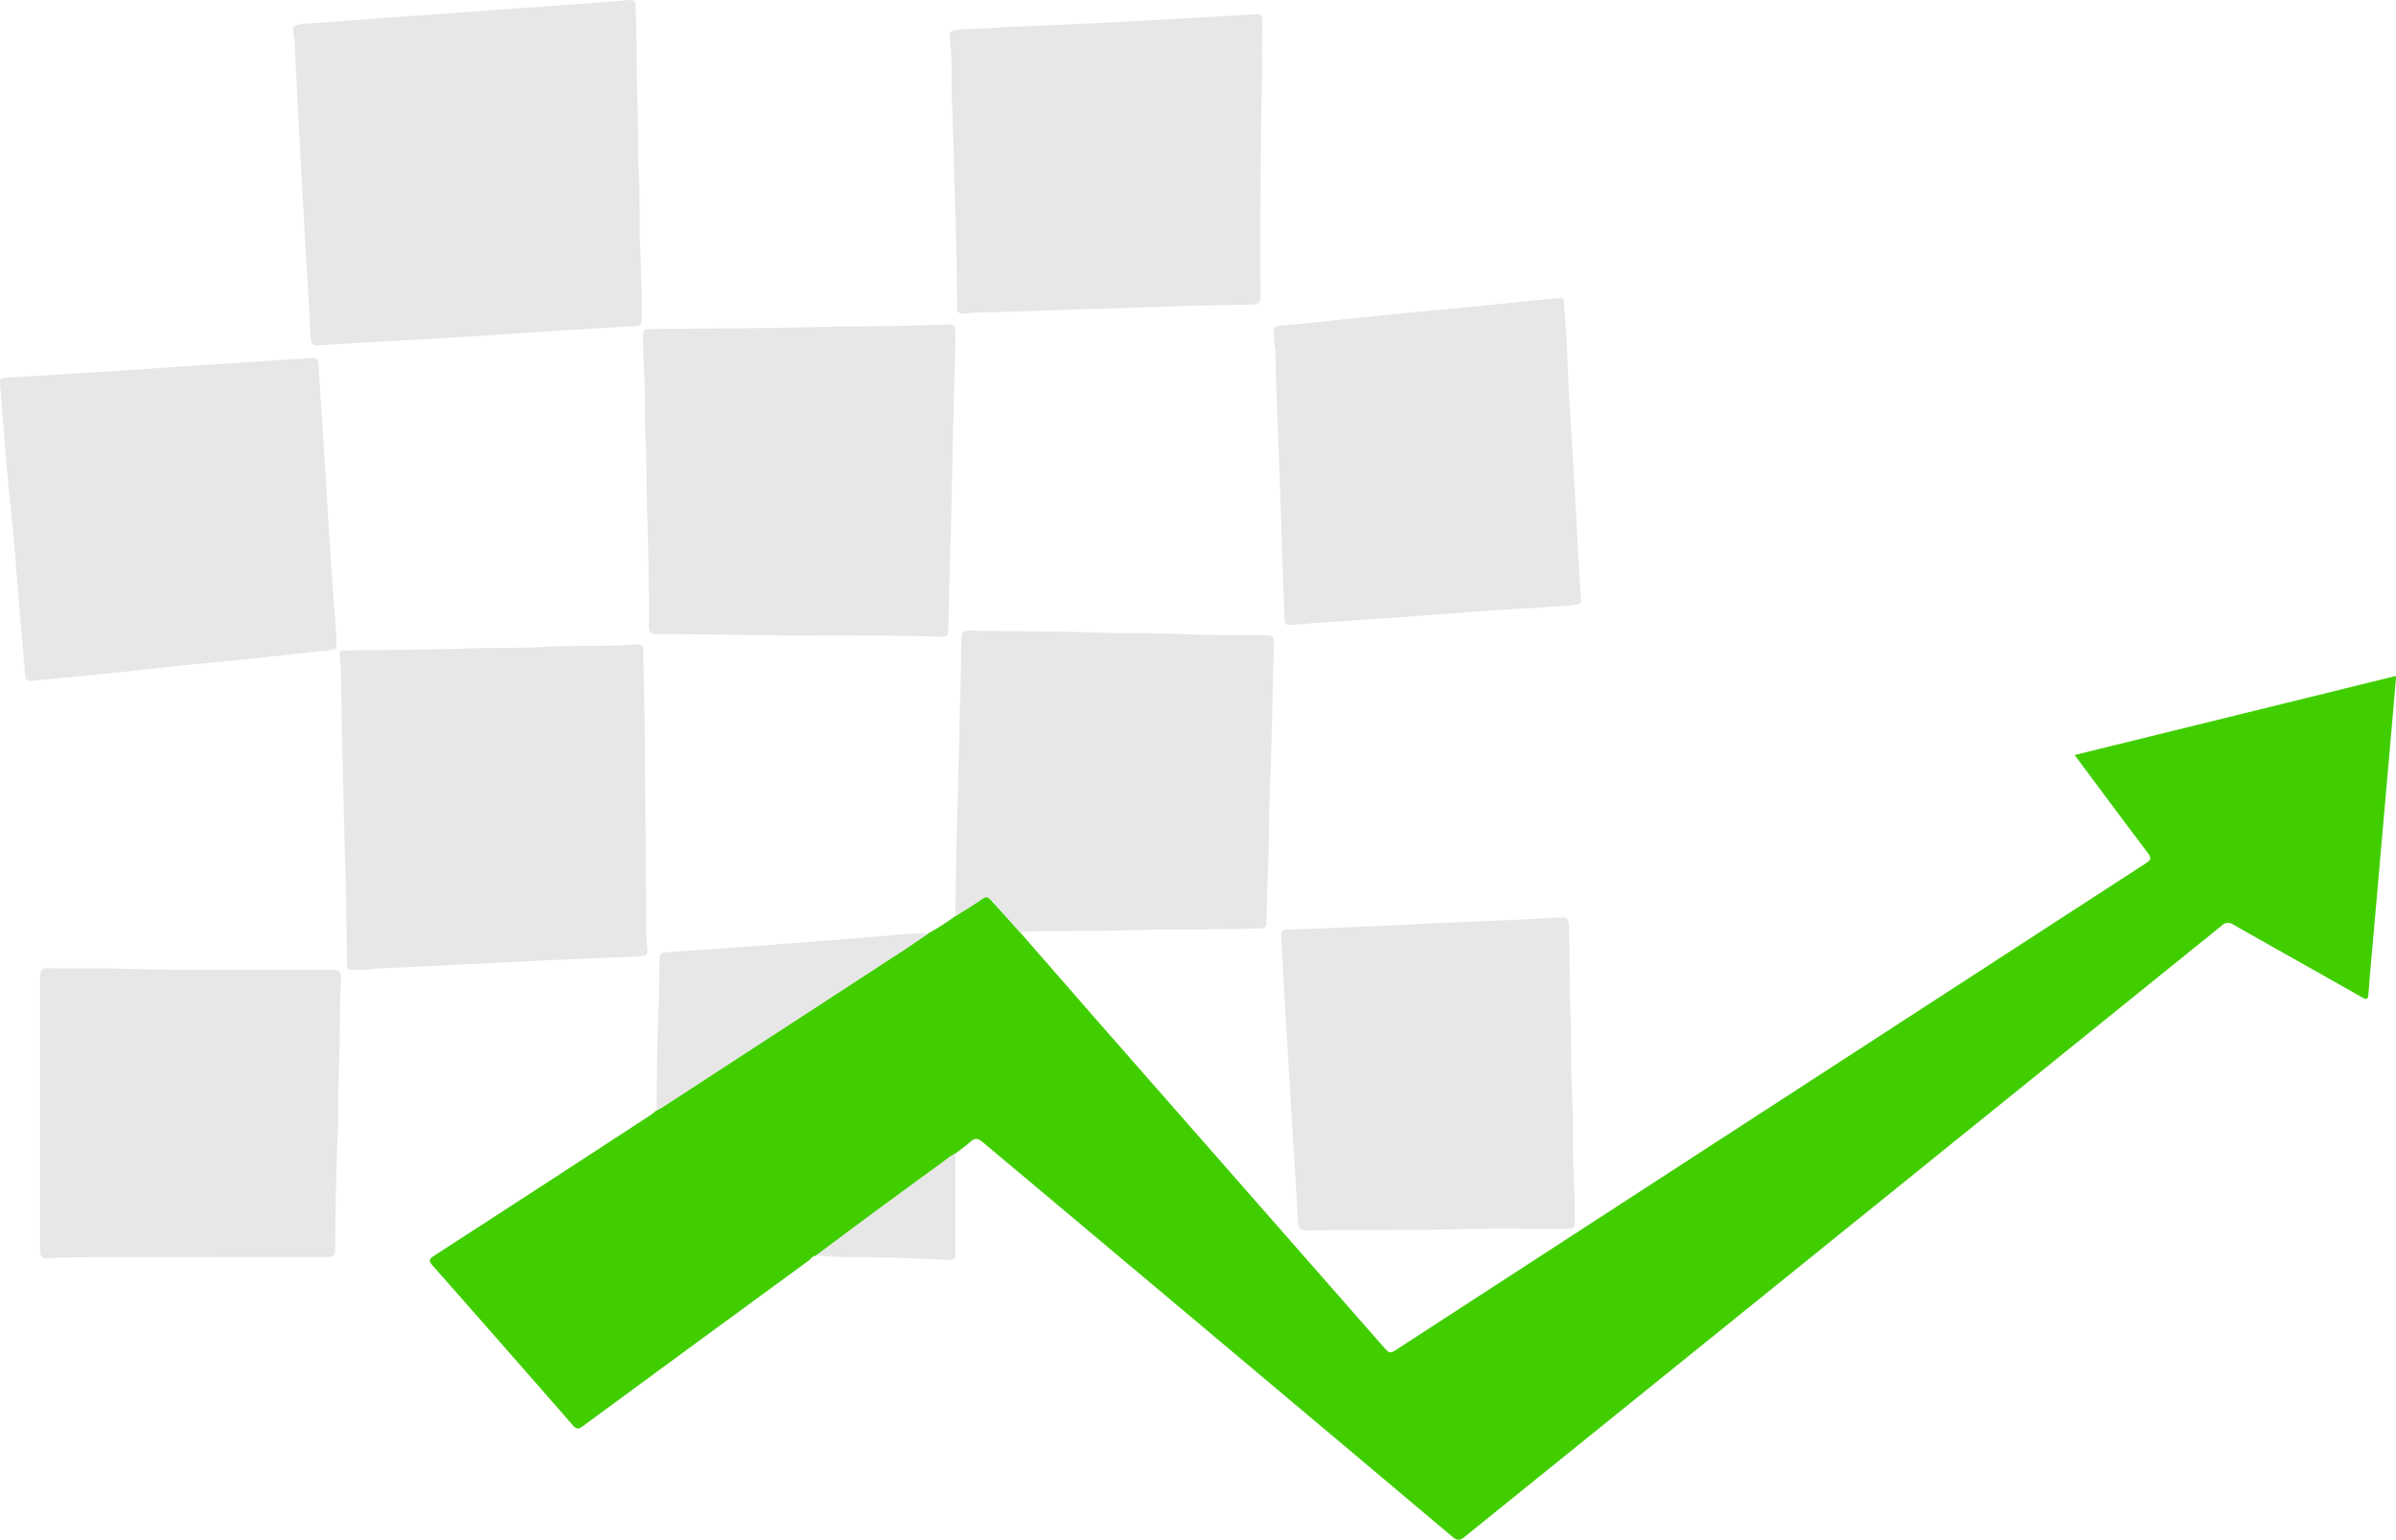
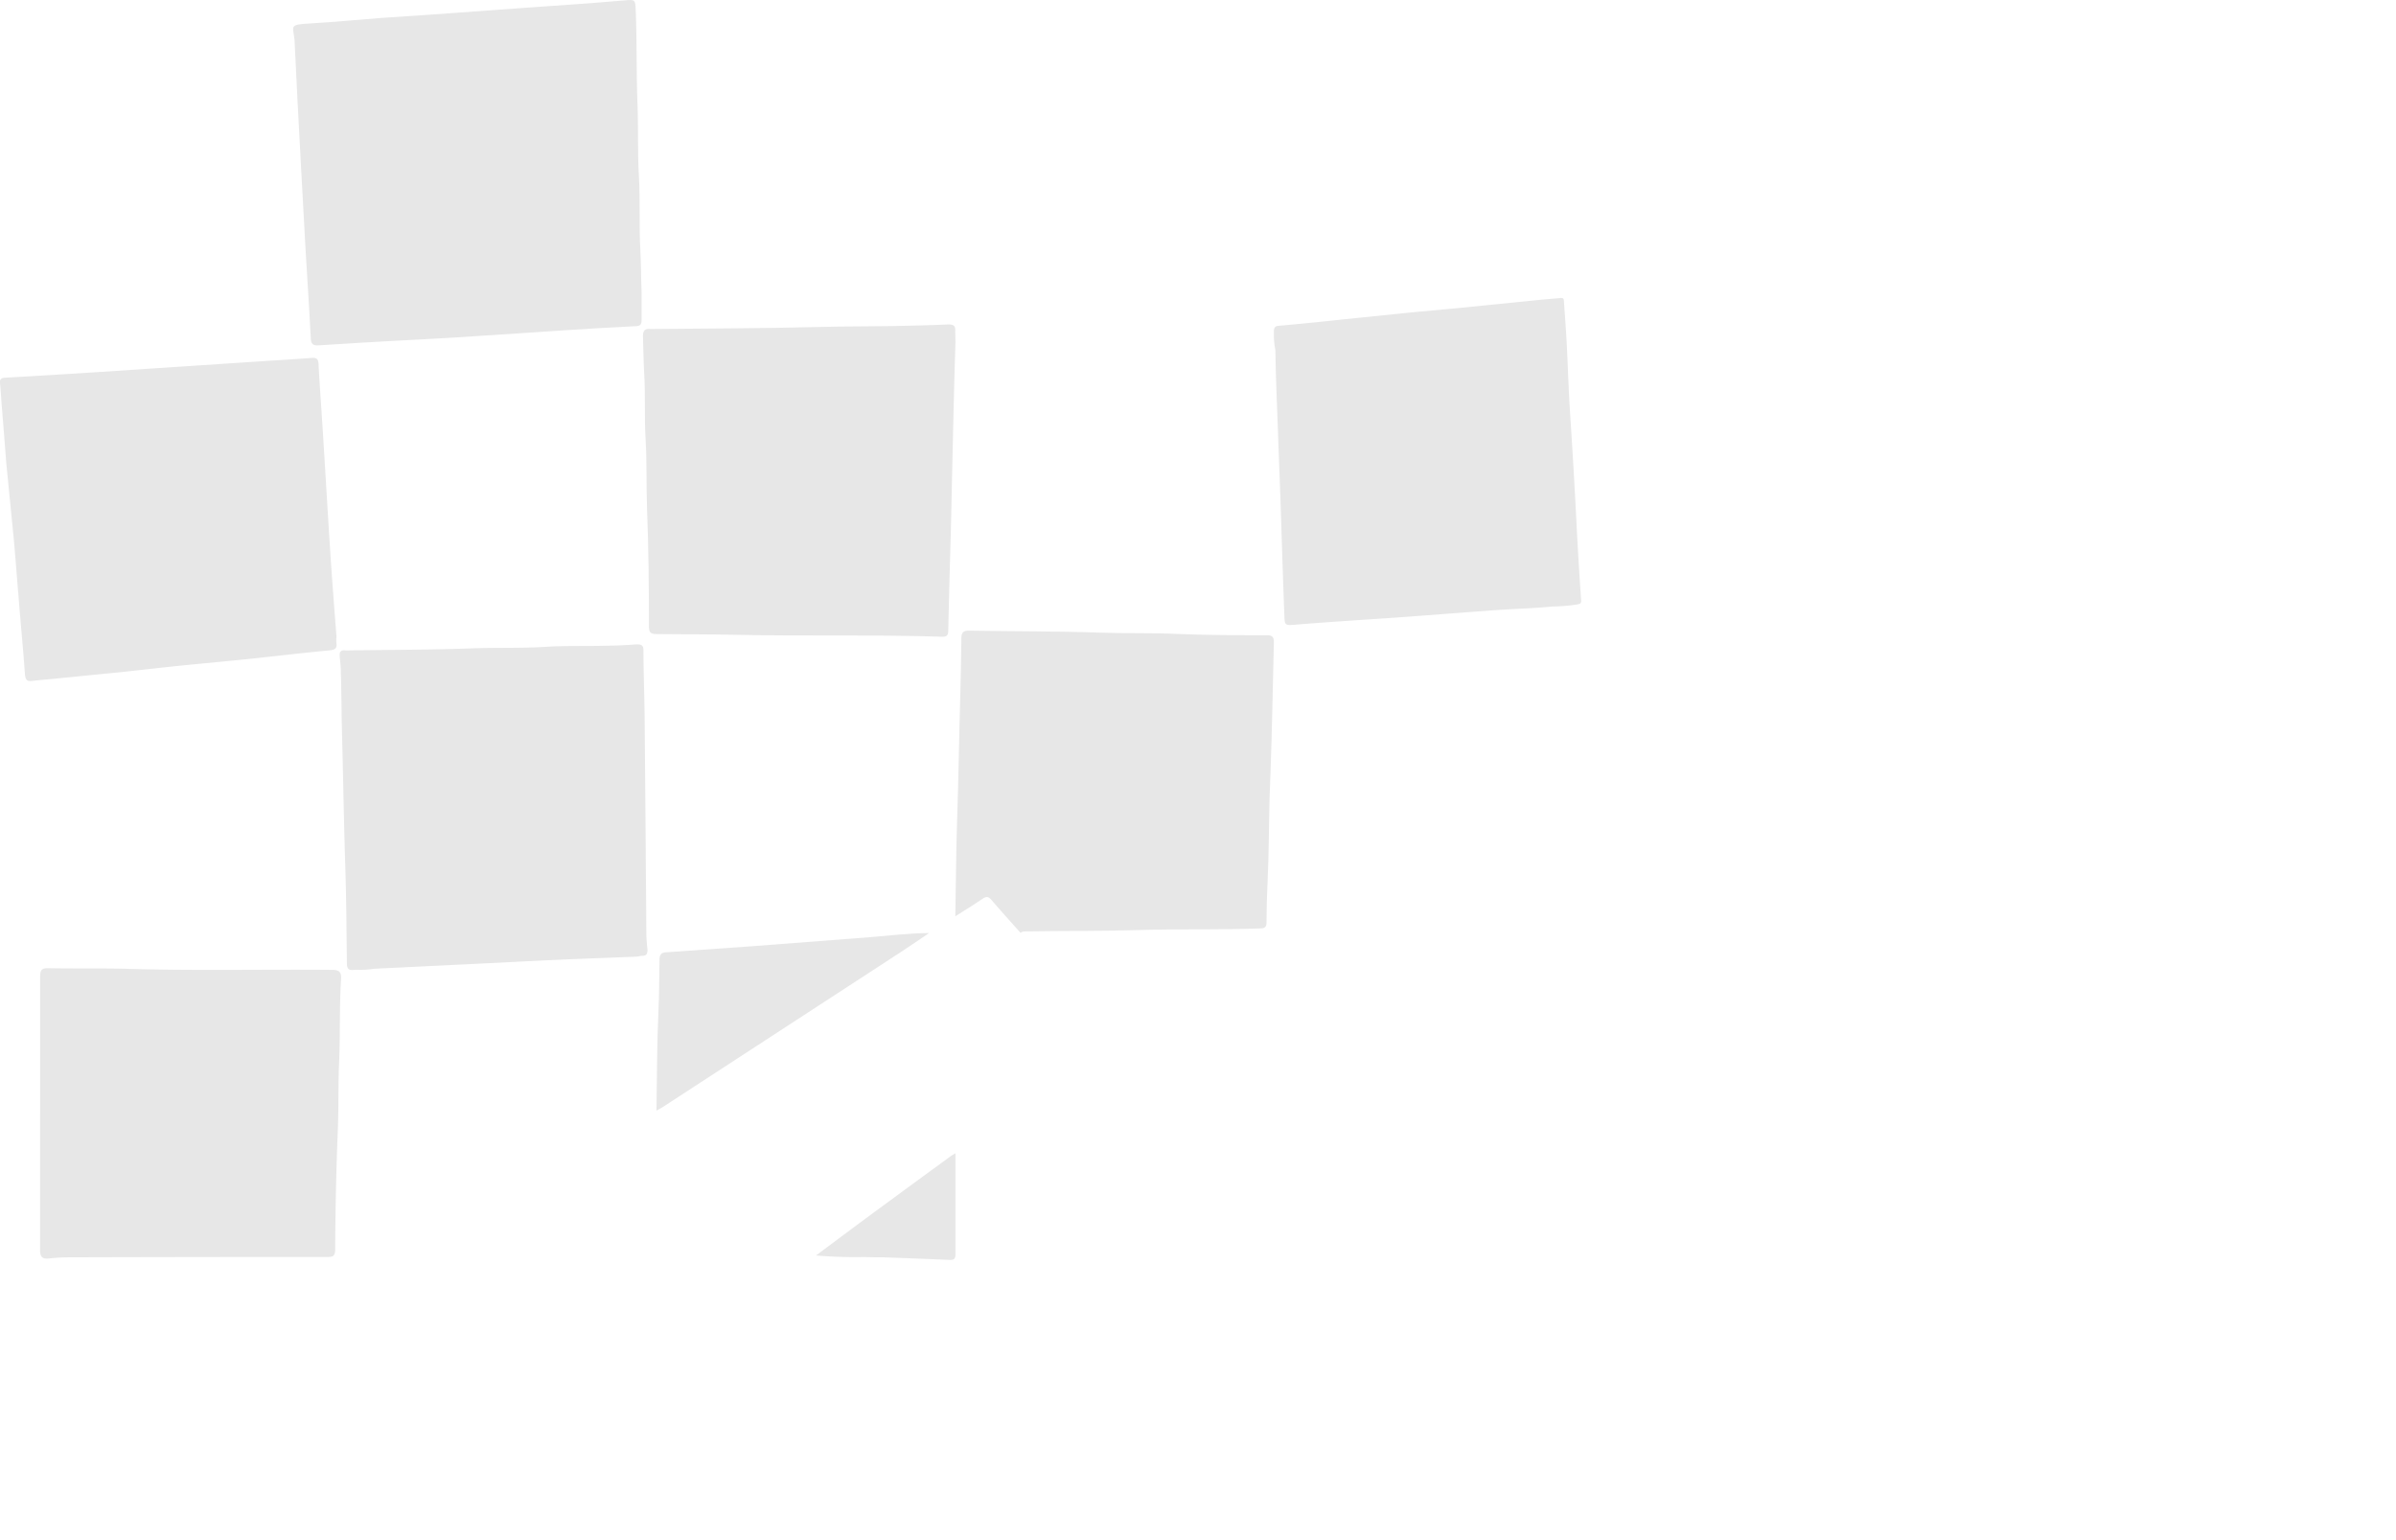
<svg xmlns="http://www.w3.org/2000/svg" width="387.97" height="249.34" viewBox="0 0 387.97 249.34">
  <defs>
    <style>.cls-1{fill:#41ce00;}.cls-2{fill:#e7e7e7;}</style>
  </defs>
  <g id="Шар_2" data-name="Шар 2">
    <g id="Шар_1-2" data-name="Шар 1">
-       <path class="cls-1" d="M165.26,151.07q6.3,7.22,12.6,14.44l46,52.42c1.17,1.34,1.17,1.34,2.59.41q60.48-39.27,121-78.53c.94-.61.9-.94.28-1.76-3.93-5.19-7.8-10.42-11.8-15.78L388,109.45c-.23,2.71-.46,5.4-.7,8.09q-1.54,17.53-3.08,35.08c-.25,2.79-.51,5.57-.71,8.36-.07.91-.31.94-1.05.52-6.94-3.94-13.91-7.83-20.85-11.78a1.39,1.39,0,0,0-1.85.17q-61.31,49.5-122.62,99c-.78.64-1.18.59-1.93,0q-38-32-76.07-63.92c-.74-.62-1.22-.77-2-.07s-1.62,1.28-2.44,1.91c-.33.21-.68.4-1,.64-4.51,3.3-9,6.59-13.52,9.91-2.7,2-5.37,4-8.06,6-.58,0-.84.54-1.24.83q-18.27,13.35-36.5,26.76c-.69.51-1,.55-1.62-.14q-11.3-12.94-22.67-25.83c-.64-.73-.73-1,.19-1.62q17.49-11.31,34.93-22.7c.36-.24.7-.51,1-.77s.7-.36,1-.57l38.39-25c1.6-1,3.17-2.13,4.75-3.19a38.33,38.33,0,0,0,4.25-2.72c1.47-.94,3-1.84,4.4-2.83.61-.41.95-.4,1.45.18C162.07,147.54,163.68,149.29,165.26,151.07Z" />
      <path class="cls-2" d="M103.89,47.31c0,1.32,0,2.92,0,4.51,0,.73-.23,1-1,1q-6,.3-12,.7c-5.77.37-11.53.77-17.29,1.14-3.18.2-6.37.34-9.55.52-4.13.23-8.27.46-12.41.74-1,.06-1.27-.19-1.32-1.22-.32-6.32-.78-12.63-1.1-19q-.24-4.65-.51-9.31c-.37-6.52-.68-13-1-19.56,0-.08,0-.16,0-.24-.25-2.41-1-2.6,2.45-2.79,3.9-.22,7.78-.61,11.67-.9,2.58-.19,5.16-.33,7.75-.52L84.81,1.28c2.46-.19,4.93-.34,7.39-.52,3-.22,6-.43,8.93-.7,1.73-.15,1.73-.14,1.81,1.64.21,5,.08,10,.28,15,.16,3.91,0,7.83.23,11.73.24,4.11,0,8.22.25,12.32C103.81,42.81,103.79,44.92,103.89,47.31Z" />
      <path class="cls-2" d="M58.26,157.06a8.81,8.81,0,0,0-1,0c-.86.12-1.08-.25-1.09-1.07-.06-5.35-.1-10.7-.27-16.05-.23-7.06-.33-14.12-.52-21.18-.09-3.31-.08-6.62-.19-9.93,0-.83-.11-1.67-.18-2.5s.19-1.08.94-1h.36c6.75-.1,13.5-.09,20.25-.34,3.87-.14,7.75,0,11.61-.23,3.55-.24,7.1-.08,10.66-.21,1.43,0,2.86-.11,4.29-.2.75,0,1.07.15,1.07,1,0,3.55.15,7.1.19,10.65q.15,17.61.28,35.22c0,.87.11,1.75.18,2.62,0,.58-.14.92-.77.94-.35,0-.7.12-1.06.14-4.38.18-8.77.33-13.15.53-4.82.22-9.63.48-14.45.71l-14.81.72A15.94,15.94,0,0,1,58.26,157.06Z" />
      <path class="cls-2" d="M54.47,103.28a5.89,5.89,0,0,0,0,.84c.14.88-.22,1.11-1.11,1.2-4.19.39-8.38.89-12.57,1.34-3.4.35-6.81.67-10.21,1s-6.88.74-10.32,1.11l-10,1c-1.7.18-3.41.31-5.11.5-.86.1-1-.25-1.11-1.06C3.75,105,3.32,100.79,3,96.55c-.27-3.09-.49-6.18-.77-9.27C1.82,83.12,1.41,79,1,74.8.77,71.71.52,68.62.27,65.53.18,64.38.12,63.22,0,62.07c-.07-.68.22-.88.88-.91,4.1-.22,8.19-.48,12.29-.73l15.14-1,15.14-1c2.35-.15,4.7-.29,7-.47.82-.07,1.09.19,1.13,1,.18,3.58.46,7.15.68,10.72.42,6.64.8,13.27,1.23,19.91.3,4.53.64,9,1,13.57Z" />
      <path class="cls-2" d="M154.71,55.4c-.24,7.44-.38,14.62-.55,21.8-.07,2.75-.1,5.5-.18,8.25-.16,5.58-.32,11.16-.44,16.74,0,.77-.33.94-1,.92-11.1-.36-22.21-.07-33.31-.31-4.31-.09-8.62-.07-12.93-.12-.94,0-1.21-.26-1.22-1.21,0-6.39-.06-12.78-.31-19.16-.14-3.71,0-7.42-.23-11.12s0-7.27-.24-10.89c-.11-1.95-.11-3.9-.19-5.86,0-.89.3-1.26,1.18-1.16h.12c9.06-.1,18.13-.09,27.19-.33,5.35-.15,10.7-.06,16-.24,1.67-.05,3.35-.09,5-.17.85,0,1.14.26,1.07,1.09C154.67,54.3,154.71,55,154.71,55.4Z" />
      <path class="cls-2" d="M165.26,151.07c-1.58-1.78-3.19-3.53-4.72-5.34-.5-.58-.84-.59-1.45-.18-1.44,1-2.93,1.89-4.4,2.83.1-5.31.12-10.62.3-15.93.23-6.7.31-13.4.51-20.09.09-3,.13-6,.17-9,0-.93.31-1.25,1.25-1.23,7.15.12,14.3.07,21.45.33,4.07.14,8.14,0,12.21.2,4.87.2,9.74.21,14.61.21.86,0,1.1.34,1.08,1.15-.18,7.09-.29,14.2-.55,21.29-.06,1.59-.13,3.19-.17,4.78-.1,4.23-.09,8.46-.3,12.69-.11,2.19-.16,4.38-.17,6.57,0,.81-.31,1-1.06,1-6.67.24-13.34.07-20,.27-5.91.18-11.82.11-17.72.21C165.94,150.86,165.56,150.77,165.26,151.07Z" />
      <path class="cls-2" d="M206.28,54.88c0-.61,0-1,0-1.33s.12-.73.65-.78c3.37-.3,6.74-.63,10.11-1l11-1.13c2.81-.27,5.62-.51,8.44-.79l13.65-1.37c.83-.08,1.67-.12,2.5-.22.65-.08.6.33.62.74.15,2.22.33,4.45.44,6.67.2,3.78.3,7.57.55,11.34q.56,8.53,1,17.06c.21,4.37.48,8.74.78,13.11.05.64-.27.61-.66.71a28.83,28.83,0,0,1-4,.33c-3,.3-6,.36-8.95.57-5,.36-10.08.76-15.12,1.13-2.54.19-5.09.34-7.63.52-3.25.22-6.51.44-9.76.71-1.92.15-1.87.19-1.94-1.76-.19-5-.35-10-.51-15.06-.13-4.38-.32-8.76-.47-13.14-.16-4.82-.4-9.64-.46-14.46A16.09,16.09,0,0,1,206.28,54.88Z" />
-       <path class="cls-2" d="M204.36,12c-.29,12-.26,24-.25,36.06,0,.89-.32,1.22-1.12,1.27-.24,0-.48,0-.72,0-4.31.1-8.62.13-12.92.3-5.31.21-10.61.33-15.91.51-4.87.15-9.73.38-14.59.45-1,0-1.91.11-2.86.19-.7,0-1.07-.22-1-1a7.85,7.85,0,0,0,0-.84c-.09-4.87-.12-9.74-.3-14.6-.22-5.78-.27-11.56-.52-17.34-.16-3.62.08-7.26-.38-10.87-.11-.84.18-1.16,1.06-1.28,1.82-.23,3.66-.16,5.49-.3,4.05-.31,8.12-.37,12.18-.56q9.5-.46,19-1,5.85-.3,11.69-.69c1-.07,1.23.26,1.21,1.2C204.32,6.42,204.36,9.22,204.36,12Z" />
-       <path class="cls-2" d="M255,194.49c0,1.08-.07,2.17,0,3.24s-.25,1.29-1.26,1.29c-5.48,0-11-.13-16.43,0-8,.27-16.05.1-24.08.21H213c-2.84.12-2.75.12-2.91-2.76-.33-6.2-.78-12.4-1.12-18.6-.16-2.75-.31-5.49-.49-8.23-.38-5.84-.68-11.69-1-17.54-.08-1.55,0-1.51,1.53-1.57,6.05-.24,12.11-.45,18.16-.77,3.46-.18,6.93-.35,10.39-.47,5-.18,10-.43,14.93-.72,1.17-.06,1.54.2,1.58,1.47.14,4.83,0,9.66.24,14.48.18,4,0,8,.23,12,.24,4.23.06,8.46.24,12.69C254.86,191,254.93,192.74,255,194.49Z" />
      <path class="cls-2" d="M6.5,180.32c0-7.39,0-14.78,0-22.17,0-1,.21-1.38,1.31-1.36,4,.08,8,0,12,.08,11.31.36,22.61.09,33.91.19,1.12,0,1.58.27,1.51,1.47-.29,4.5-.12,9-.32,13.52-.16,3.59-.06,7.18-.2,10.77-.27,6.53-.4,13.07-.44,19.61,0,1.21-.69,1.12-1.48,1.12q-20.74,0-41.48.06a31.15,31.15,0,0,0-3.34.18c-1.13.13-1.49-.24-1.48-1.42,0-7.35,0-14.7,0-22.05Z" />
      <path class="cls-2" d="M150.44,151.1c-1.58,1.06-3.15,2.15-4.75,3.19l-38.39,25c-.33.21-.69.38-1,.57.09-5.3.07-10.61.31-15.91.14-2.84.13-5.66.18-8.49,0-.78.22-1.19,1-1.24q7.09-.48,14.18-1,9.53-.71,19-1.46C144.17,151.5,147.3,151.11,150.44,151.1Z" />
      <path class="cls-2" d="M132.13,203.31c2.69-2,5.36-4,8.06-6,4.5-3.32,9-6.61,13.52-9.91.31-.24.66-.43,1-.64,0,5.46,0,10.92,0,16.38,0,.67-.22.92-.9.89-3.57-.15-7.15-.29-10.72-.42-1,0-2.08,0-3.11-.05A74,74,0,0,1,132.13,203.31Z" />
    </g>
  </g>
</svg>